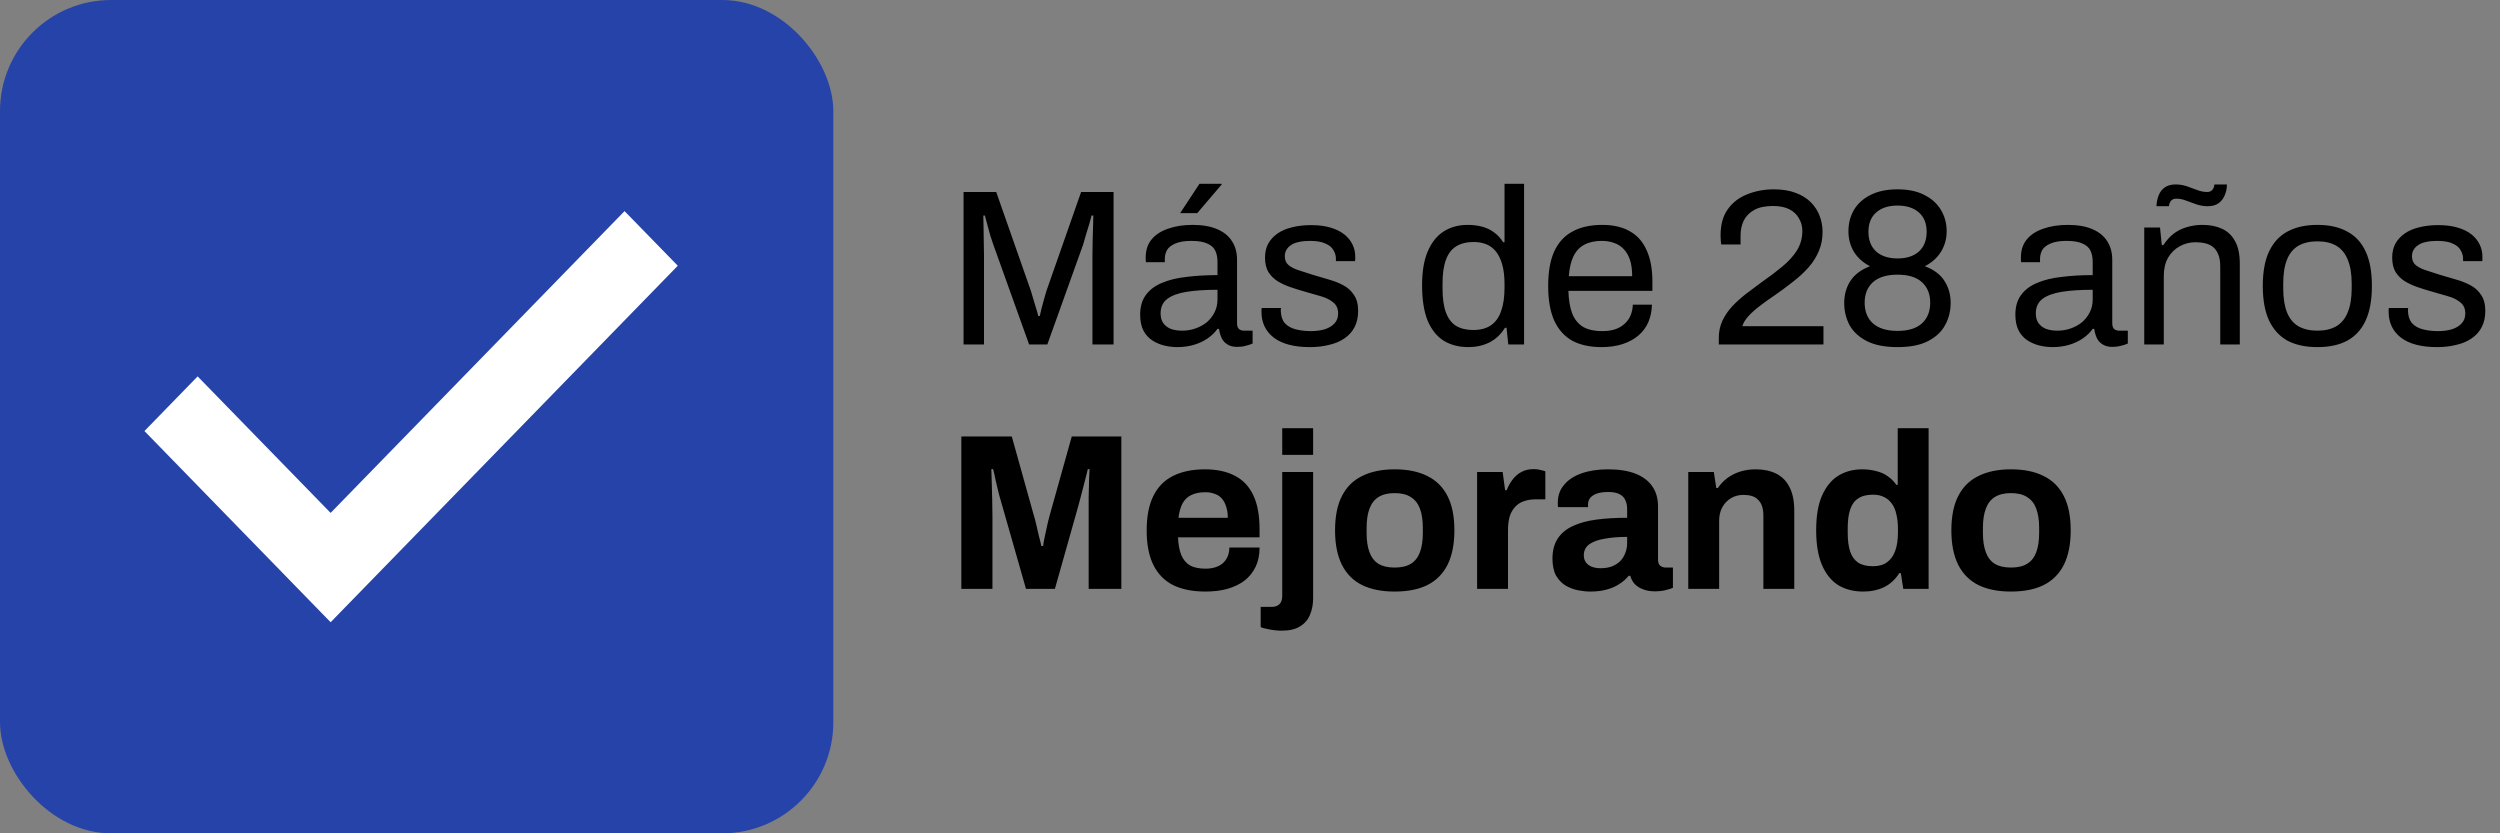
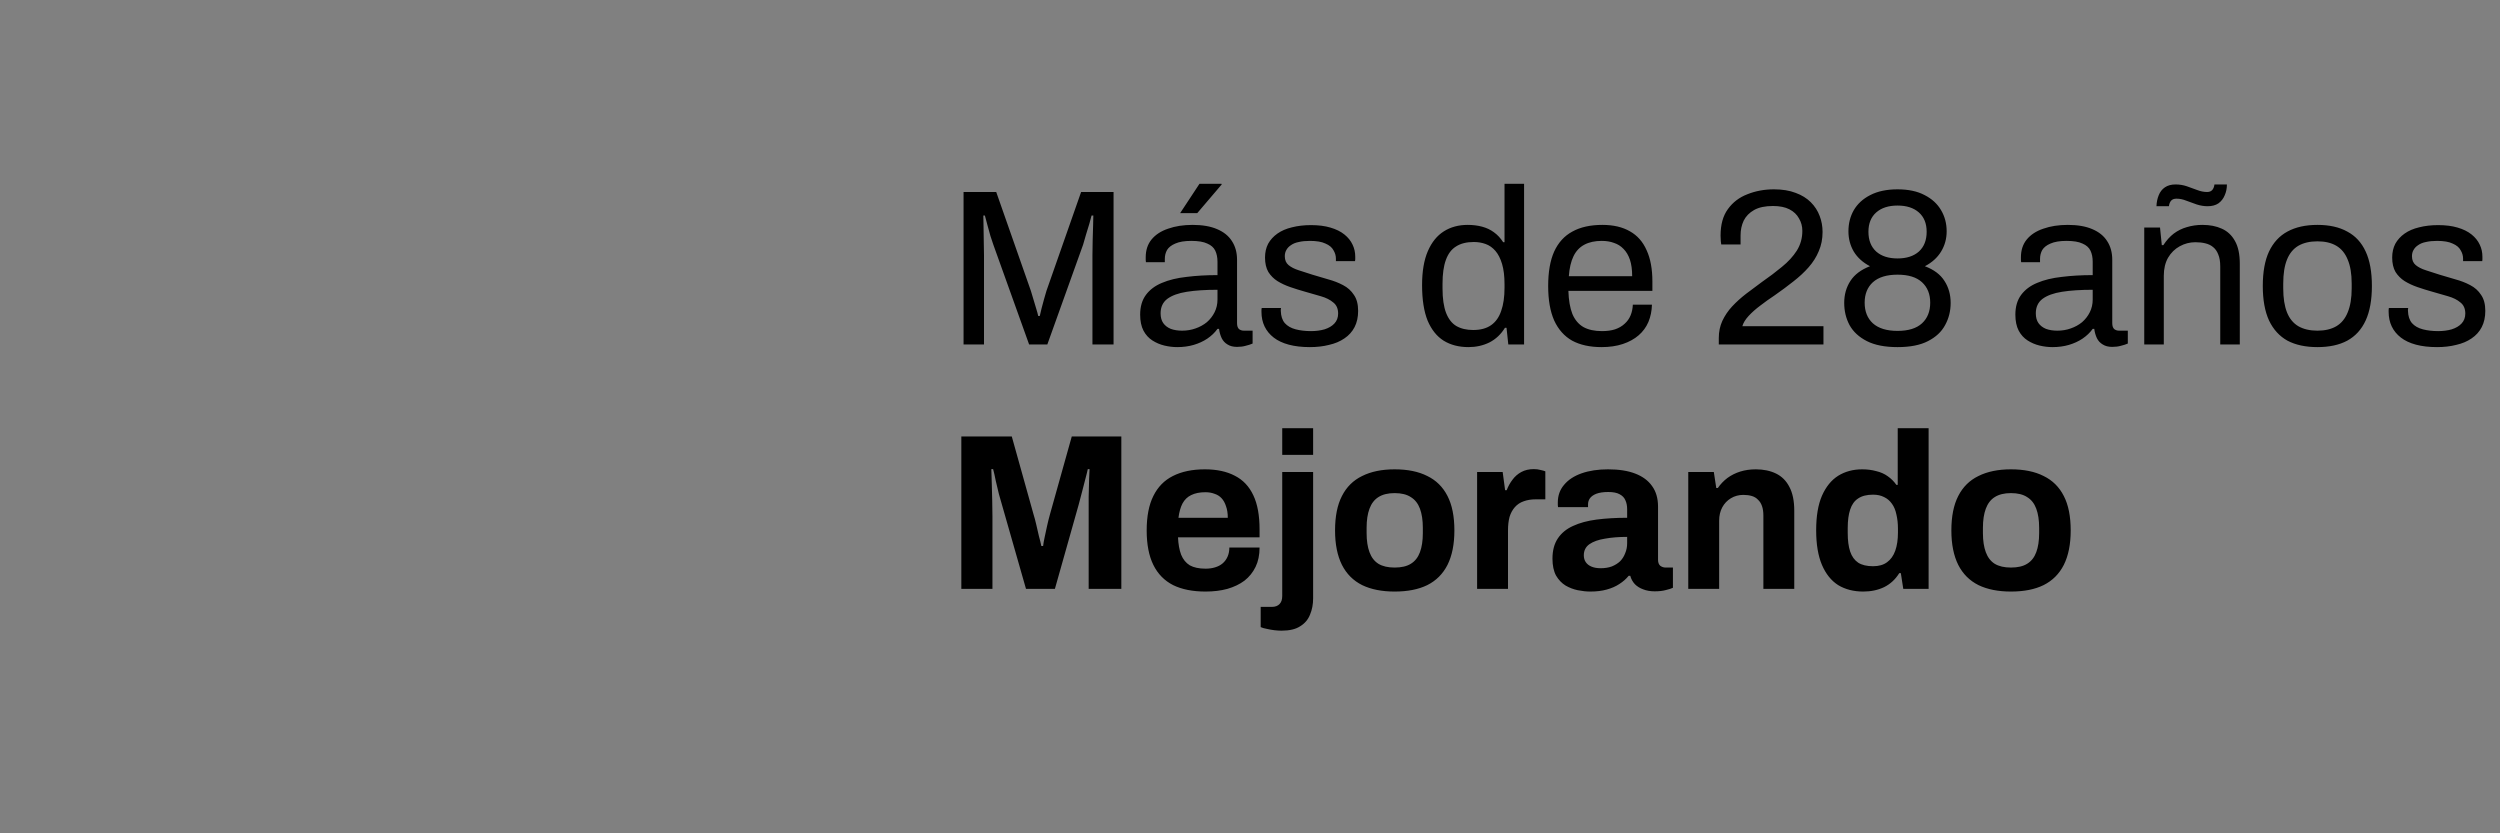
<svg xmlns="http://www.w3.org/2000/svg" width="225" height="75" viewBox="0 0 225 75" fill="none">
  <rect x="0" y="0" width="225" height="75" fill="#808080" stroke="none" />
-   <rect width="75" height="75" rx="10" fill="#2543A9" />
  <path d="M86.72 31V17.28H89.66L92.78 26.18C92.86 26.42 92.94 26.687 93.02 26.98C93.113 27.26 93.193 27.527 93.26 27.78C93.34 28.033 93.4 28.253 93.44 28.44H93.58C93.62 28.24 93.673 28.013 93.74 27.76C93.807 27.493 93.88 27.22 93.96 26.94C94.04 26.66 94.113 26.407 94.18 26.18L97.3 17.28H100.22V31H98.32V22.96C98.32 22.547 98.327 22.1 98.34 21.62C98.353 21.127 98.367 20.68 98.38 20.28C98.393 19.867 98.4 19.573 98.4 19.4H98.24C98.2 19.573 98.133 19.82 98.04 20.14C97.947 20.447 97.847 20.773 97.74 21.12C97.647 21.453 97.56 21.753 97.48 22.02L94.26 31H92.62L89.4 22.02C89.32 21.793 89.233 21.533 89.14 21.24C89.06 20.933 88.973 20.62 88.88 20.3C88.8 19.98 88.72 19.68 88.64 19.4H88.5C88.513 19.693 88.52 20.06 88.52 20.5C88.533 20.927 88.54 21.36 88.54 21.8C88.553 22.227 88.56 22.613 88.56 22.96V31H86.72ZM105.954 31.24C105.567 31.24 105.18 31.193 104.794 31.1C104.407 31.007 104.047 30.853 103.714 30.64C103.38 30.427 103.114 30.133 102.914 29.76C102.714 29.373 102.614 28.893 102.614 28.32C102.614 27.6 102.787 27.007 103.134 26.54C103.48 26.073 103.96 25.713 104.574 25.46C105.2 25.193 105.94 25.013 106.794 24.92C107.647 24.813 108.574 24.76 109.574 24.76V23.56C109.574 23.173 109.507 22.84 109.374 22.56C109.24 22.28 109 22.067 108.654 21.92C108.32 21.76 107.84 21.68 107.214 21.68C106.614 21.68 106.134 21.76 105.774 21.92C105.427 22.067 105.18 22.26 105.034 22.5C104.9 22.74 104.834 23.007 104.834 23.3V23.6H103.134C103.12 23.533 103.114 23.467 103.114 23.4C103.114 23.333 103.114 23.253 103.114 23.16C103.114 22.52 103.287 21.987 103.634 21.56C103.994 21.12 104.494 20.793 105.134 20.58C105.774 20.353 106.507 20.24 107.334 20.24C108.214 20.24 108.947 20.367 109.534 20.62C110.134 20.873 110.58 21.233 110.874 21.7C111.18 22.167 111.334 22.727 111.334 23.38V29.08C111.334 29.333 111.394 29.513 111.514 29.62C111.634 29.713 111.78 29.76 111.954 29.76H112.734V30.92C112.547 31 112.34 31.067 112.114 31.12C111.887 31.187 111.627 31.22 111.334 31.22C110.987 31.22 110.7 31.147 110.474 31C110.247 30.867 110.074 30.68 109.954 30.44C109.834 30.187 109.754 29.907 109.714 29.6H109.574C109.334 29.933 109.027 30.227 108.654 30.48C108.294 30.72 107.887 30.907 107.434 31.04C106.98 31.173 106.487 31.24 105.954 31.24ZM106.394 29.76C106.82 29.76 107.22 29.693 107.594 29.56C107.98 29.427 108.32 29.24 108.614 29C108.907 28.747 109.14 28.447 109.314 28.1C109.487 27.753 109.574 27.373 109.574 26.96V26.08C108.494 26.08 107.574 26.14 106.814 26.26C106.054 26.38 105.467 26.593 105.054 26.9C104.654 27.207 104.454 27.64 104.454 28.2C104.454 28.56 104.534 28.853 104.694 29.08C104.854 29.307 105.08 29.48 105.374 29.6C105.667 29.707 106.007 29.76 106.394 29.76ZM106.214 19.18L107.954 16.54H109.934L109.954 16.6L107.754 19.18H106.214ZM117.892 31.24C117.172 31.24 116.539 31.167 115.992 31.02C115.445 30.873 114.992 30.66 114.632 30.38C114.272 30.1 113.999 29.767 113.812 29.38C113.625 28.993 113.532 28.553 113.532 28.06C113.532 27.993 113.532 27.933 113.532 27.88C113.532 27.813 113.539 27.76 113.552 27.72H115.292C115.279 27.773 115.272 27.82 115.272 27.86C115.272 27.9 115.272 27.94 115.272 27.98C115.285 28.447 115.405 28.813 115.632 29.08C115.872 29.347 116.199 29.533 116.612 29.64C117.025 29.747 117.485 29.8 117.992 29.8C118.432 29.8 118.839 29.747 119.212 29.64C119.585 29.52 119.879 29.347 120.092 29.12C120.319 28.88 120.432 28.58 120.432 28.22C120.432 27.78 120.285 27.447 119.992 27.22C119.712 26.98 119.339 26.793 118.872 26.66C118.405 26.527 117.919 26.387 117.412 26.24C116.985 26.12 116.559 25.987 116.132 25.84C115.705 25.693 115.319 25.513 114.972 25.3C114.639 25.087 114.365 24.813 114.152 24.48C113.952 24.133 113.852 23.7 113.852 23.18C113.852 22.713 113.945 22.3 114.132 21.94C114.332 21.58 114.612 21.273 114.972 21.02C115.332 20.767 115.765 20.58 116.272 20.46C116.792 20.327 117.365 20.26 117.992 20.26C118.659 20.26 119.239 20.333 119.732 20.48C120.239 20.627 120.659 20.833 120.992 21.1C121.325 21.367 121.572 21.673 121.732 22.02C121.892 22.353 121.972 22.713 121.972 23.1C121.972 23.18 121.972 23.26 121.972 23.34C121.972 23.407 121.965 23.46 121.952 23.5H120.232V23.28C120.232 23.013 120.159 22.76 120.012 22.52C119.879 22.267 119.639 22.067 119.292 21.92C118.959 21.76 118.492 21.68 117.892 21.68C117.505 21.68 117.172 21.713 116.892 21.78C116.612 21.833 116.379 21.927 116.192 22.06C116.005 22.18 115.865 22.327 115.772 22.5C115.679 22.66 115.632 22.847 115.632 23.06C115.632 23.407 115.745 23.673 115.972 23.86C116.199 24.047 116.499 24.2 116.872 24.32C117.259 24.44 117.672 24.573 118.112 24.72C118.579 24.853 119.052 24.993 119.532 25.14C120.025 25.273 120.472 25.447 120.872 25.66C121.285 25.873 121.612 26.167 121.852 26.54C122.105 26.9 122.232 27.38 122.232 27.98C122.232 28.54 122.125 29.027 121.912 29.44C121.699 29.853 121.392 30.193 120.992 30.46C120.605 30.727 120.145 30.92 119.612 31.04C119.092 31.173 118.519 31.24 117.892 31.24ZM132.167 31.24C131.3 31.24 130.554 31.047 129.927 30.66C129.314 30.273 128.834 29.673 128.487 28.86C128.154 28.033 127.987 26.967 127.987 25.66C127.987 24.42 128.16 23.4 128.507 22.6C128.854 21.8 129.334 21.207 129.947 20.82C130.56 20.433 131.274 20.24 132.087 20.24C132.554 20.24 132.987 20.293 133.387 20.4C133.787 20.507 134.14 20.673 134.447 20.9C134.767 21.127 135.047 21.427 135.287 21.8H135.407V16.54H137.167V31H135.747L135.587 29.5H135.447C135.087 30.087 134.62 30.527 134.047 30.82C133.474 31.1 132.847 31.24 132.167 31.24ZM132.587 29.7C133.254 29.7 133.794 29.553 134.207 29.26C134.62 28.967 134.92 28.54 135.107 27.98C135.307 27.42 135.407 26.727 135.407 25.9V25.58C135.407 24.86 135.334 24.253 135.187 23.76C135.04 23.267 134.84 22.873 134.587 22.58C134.334 22.287 134.04 22.08 133.707 21.96C133.374 21.84 133.02 21.78 132.647 21.78C131.994 21.78 131.46 21.913 131.047 22.18C130.634 22.433 130.327 22.84 130.127 23.4C129.927 23.947 129.827 24.66 129.827 25.54V25.96C129.827 26.867 129.934 27.6 130.147 28.16C130.36 28.707 130.667 29.1 131.067 29.34C131.48 29.58 131.987 29.7 132.587 29.7ZM144.135 31.24C143.095 31.24 142.215 31.047 141.495 30.66C140.788 30.26 140.248 29.653 139.875 28.84C139.515 28.027 139.335 26.993 139.335 25.74C139.335 24.473 139.515 23.44 139.875 22.64C140.248 21.827 140.795 21.227 141.515 20.84C142.235 20.44 143.135 20.24 144.215 20.24C145.201 20.24 146.028 20.433 146.695 20.82C147.361 21.193 147.861 21.76 148.195 22.52C148.541 23.267 148.715 24.207 148.715 25.34V26.18H141.155C141.181 27.02 141.301 27.713 141.515 28.26C141.741 28.793 142.075 29.187 142.515 29.44C142.955 29.68 143.508 29.8 144.175 29.8C144.628 29.8 145.021 29.747 145.355 29.64C145.701 29.52 145.988 29.353 146.215 29.14C146.455 28.927 146.635 28.673 146.755 28.38C146.875 28.087 146.941 27.767 146.955 27.42H148.675C148.661 27.98 148.555 28.5 148.355 28.98C148.155 29.447 147.861 29.847 147.475 30.18C147.088 30.513 146.615 30.773 146.055 30.96C145.495 31.147 144.855 31.24 144.135 31.24ZM141.195 24.86H146.895C146.895 24.273 146.828 23.78 146.695 23.38C146.561 22.98 146.368 22.653 146.115 22.4C145.875 22.147 145.588 21.967 145.255 21.86C144.935 21.74 144.568 21.68 144.155 21.68C143.541 21.68 143.021 21.793 142.595 22.02C142.168 22.247 141.841 22.593 141.615 23.06C141.388 23.527 141.248 24.127 141.195 24.86ZM154.691 31V30.42C154.691 29.86 154.798 29.347 155.011 28.88C155.238 28.4 155.531 27.967 155.891 27.58C156.265 27.18 156.685 26.8 157.151 26.44C157.618 26.08 158.091 25.727 158.571 25.38C159.225 24.927 159.825 24.473 160.371 24.02C160.931 23.567 161.378 23.08 161.711 22.56C162.045 22.027 162.211 21.433 162.211 20.78C162.211 20.367 162.111 19.993 161.911 19.66C161.725 19.313 161.438 19.04 161.051 18.84C160.665 18.64 160.171 18.54 159.571 18.54C158.865 18.54 158.298 18.66 157.871 18.9C157.445 19.14 157.131 19.46 156.931 19.86C156.745 20.26 156.651 20.7 156.651 21.18V22H154.911C154.898 21.933 154.885 21.833 154.871 21.7C154.858 21.553 154.851 21.387 154.851 21.2C154.851 20.213 155.071 19.42 155.511 18.82C155.951 18.207 156.538 17.76 157.271 17.48C158.005 17.187 158.798 17.04 159.651 17.04C160.411 17.04 161.065 17.147 161.611 17.36C162.158 17.56 162.611 17.84 162.971 18.2C163.331 18.56 163.598 18.973 163.771 19.44C163.945 19.893 164.031 20.373 164.031 20.88C164.031 21.507 163.918 22.08 163.691 22.6C163.478 23.12 163.171 23.607 162.771 24.06C162.385 24.5 161.925 24.927 161.391 25.34C160.871 25.753 160.305 26.173 159.691 26.6C159.265 26.88 158.845 27.18 158.431 27.5C158.018 27.807 157.665 28.12 157.371 28.44C157.078 28.76 156.891 29.067 156.811 29.36H164.111V31H154.691ZM170.779 31.24C169.646 31.24 168.726 31.06 168.019 30.7C167.312 30.34 166.792 29.86 166.459 29.26C166.139 28.66 165.979 27.993 165.979 27.26C165.979 26.513 166.166 25.853 166.539 25.28C166.912 24.707 167.499 24.267 168.299 23.96C167.659 23.627 167.172 23.187 166.839 22.64C166.519 22.093 166.359 21.487 166.359 20.82C166.359 20.113 166.519 19.48 166.839 18.92C167.172 18.347 167.666 17.893 168.319 17.56C168.986 17.213 169.806 17.04 170.779 17.04C171.752 17.04 172.566 17.213 173.219 17.56C173.872 17.893 174.366 18.347 174.699 18.92C175.032 19.48 175.199 20.113 175.199 20.82C175.199 21.487 175.032 22.093 174.699 22.64C174.366 23.187 173.879 23.627 173.239 23.96C174.052 24.267 174.639 24.707 174.999 25.28C175.372 25.853 175.559 26.513 175.559 27.26C175.559 27.993 175.392 28.66 175.059 29.26C174.739 29.86 174.226 30.34 173.519 30.7C172.826 31.06 171.912 31.24 170.779 31.24ZM170.779 29.78C171.752 29.78 172.486 29.553 172.979 29.1C173.472 28.647 173.719 28.027 173.719 27.24C173.719 26.467 173.472 25.853 172.979 25.4C172.486 24.947 171.752 24.72 170.779 24.72C169.806 24.72 169.066 24.947 168.559 25.4C168.066 25.853 167.819 26.467 167.819 27.24C167.819 28.027 168.066 28.647 168.559 29.1C169.066 29.553 169.806 29.78 170.779 29.78ZM170.779 23.26C171.592 23.26 172.232 23.053 172.699 22.64C173.166 22.213 173.399 21.62 173.399 20.86C173.399 20.113 173.166 19.533 172.699 19.12C172.232 18.707 171.592 18.5 170.779 18.5C169.966 18.5 169.326 18.707 168.859 19.12C168.392 19.533 168.159 20.113 168.159 20.86C168.159 21.62 168.392 22.213 168.859 22.64C169.326 23.053 169.966 23.26 170.779 23.26ZM184.723 31.24C184.336 31.24 183.95 31.193 183.563 31.1C183.176 31.007 182.816 30.853 182.483 30.64C182.15 30.427 181.883 30.133 181.683 29.76C181.483 29.373 181.383 28.893 181.383 28.32C181.383 27.6 181.556 27.007 181.903 26.54C182.25 26.073 182.73 25.713 183.343 25.46C183.97 25.193 184.71 25.013 185.563 24.92C186.416 24.813 187.343 24.76 188.343 24.76V23.56C188.343 23.173 188.276 22.84 188.143 22.56C188.01 22.28 187.77 22.067 187.423 21.92C187.09 21.76 186.61 21.68 185.983 21.68C185.383 21.68 184.903 21.76 184.543 21.92C184.196 22.067 183.95 22.26 183.803 22.5C183.67 22.74 183.603 23.007 183.603 23.3V23.6H181.903C181.89 23.533 181.883 23.467 181.883 23.4C181.883 23.333 181.883 23.253 181.883 23.16C181.883 22.52 182.056 21.987 182.403 21.56C182.763 21.12 183.263 20.793 183.903 20.58C184.543 20.353 185.276 20.24 186.103 20.24C186.983 20.24 187.716 20.367 188.303 20.62C188.903 20.873 189.35 21.233 189.643 21.7C189.95 22.167 190.103 22.727 190.103 23.38V29.08C190.103 29.333 190.163 29.513 190.283 29.62C190.403 29.713 190.55 29.76 190.723 29.76H191.503V30.92C191.316 31 191.11 31.067 190.883 31.12C190.656 31.187 190.396 31.22 190.103 31.22C189.756 31.22 189.47 31.147 189.243 31C189.016 30.867 188.843 30.68 188.723 30.44C188.603 30.187 188.523 29.907 188.483 29.6H188.343C188.103 29.933 187.796 30.227 187.423 30.48C187.063 30.72 186.656 30.907 186.203 31.04C185.75 31.173 185.256 31.24 184.723 31.24ZM185.163 29.76C185.59 29.76 185.99 29.693 186.363 29.56C186.75 29.427 187.09 29.24 187.383 29C187.676 28.747 187.91 28.447 188.083 28.1C188.256 27.753 188.343 27.373 188.343 26.96V26.08C187.263 26.08 186.343 26.14 185.583 26.26C184.823 26.38 184.236 26.593 183.823 26.9C183.423 27.207 183.223 27.64 183.223 28.2C183.223 28.56 183.303 28.853 183.463 29.08C183.623 29.307 183.85 29.48 184.143 29.6C184.436 29.707 184.776 29.76 185.163 29.76ZM192.982 31V20.48H194.402L194.562 22.06H194.702C194.982 21.633 195.295 21.287 195.642 21.02C196.002 20.753 196.395 20.56 196.822 20.44C197.262 20.307 197.728 20.24 198.222 20.24C198.888 20.24 199.468 20.353 199.962 20.58C200.468 20.807 200.862 21.173 201.142 21.68C201.435 22.187 201.582 22.873 201.582 23.74V31H199.822V23.98C199.822 23.54 199.762 23.18 199.642 22.9C199.535 22.62 199.382 22.4 199.182 22.24C198.995 22.08 198.762 21.967 198.482 21.9C198.215 21.833 197.915 21.8 197.582 21.8C197.088 21.8 196.622 21.92 196.182 22.16C195.742 22.4 195.388 22.747 195.122 23.2C194.868 23.653 194.742 24.193 194.742 24.82V31H192.982ZM194.082 18.56C194.095 18.2 194.162 17.873 194.282 17.58C194.402 17.273 194.588 17.033 194.842 16.86C195.095 16.687 195.415 16.6 195.802 16.6C196.148 16.6 196.482 16.653 196.802 16.76C197.122 16.867 197.435 16.98 197.742 17.1C198.048 17.22 198.348 17.28 198.642 17.28C198.842 17.28 198.995 17.22 199.102 17.1C199.208 16.98 199.275 16.813 199.302 16.6H200.422C200.422 16.96 200.355 17.287 200.222 17.58C200.102 17.873 199.915 18.113 199.662 18.3C199.408 18.473 199.082 18.56 198.682 18.56C198.362 18.56 198.035 18.507 197.702 18.4C197.382 18.28 197.068 18.167 196.762 18.06C196.468 17.94 196.175 17.88 195.882 17.88C195.668 17.88 195.508 17.94 195.402 18.06C195.295 18.18 195.228 18.347 195.202 18.56H194.082ZM208.571 31.24C207.504 31.24 206.604 31.047 205.871 30.66C205.151 30.26 204.598 29.653 204.211 28.84C203.838 28.027 203.651 26.993 203.651 25.74C203.651 24.473 203.838 23.44 204.211 22.64C204.598 21.827 205.151 21.227 205.871 20.84C206.604 20.44 207.504 20.24 208.571 20.24C209.638 20.24 210.531 20.44 211.251 20.84C211.984 21.227 212.538 21.827 212.911 22.64C213.284 23.44 213.471 24.473 213.471 25.74C213.471 26.993 213.284 28.027 212.911 28.84C212.538 29.653 211.984 30.26 211.251 30.66C210.531 31.047 209.638 31.24 208.571 31.24ZM208.571 29.76C209.251 29.76 209.818 29.627 210.271 29.36C210.724 29.093 211.064 28.68 211.291 28.12C211.531 27.547 211.651 26.827 211.651 25.96V25.52C211.651 24.64 211.531 23.92 211.291 23.36C211.064 22.8 210.724 22.387 210.271 22.12C209.818 21.853 209.251 21.72 208.571 21.72C207.891 21.72 207.318 21.853 206.851 22.12C206.398 22.387 206.058 22.8 205.831 23.36C205.604 23.92 205.491 24.64 205.491 25.52V25.96C205.491 26.827 205.604 27.547 205.831 28.12C206.058 28.68 206.398 29.093 206.851 29.36C207.318 29.627 207.891 29.76 208.571 29.76ZM219.337 31.24C218.617 31.24 217.984 31.167 217.437 31.02C216.891 30.873 216.437 30.66 216.077 30.38C215.717 30.1 215.444 29.767 215.257 29.38C215.071 28.993 214.977 28.553 214.977 28.06C214.977 27.993 214.977 27.933 214.977 27.88C214.977 27.813 214.984 27.76 214.997 27.72H216.737C216.724 27.773 216.717 27.82 216.717 27.86C216.717 27.9 216.717 27.94 216.717 27.98C216.731 28.447 216.851 28.813 217.077 29.08C217.317 29.347 217.644 29.533 218.057 29.64C218.471 29.747 218.931 29.8 219.437 29.8C219.877 29.8 220.284 29.747 220.657 29.64C221.031 29.52 221.324 29.347 221.537 29.12C221.764 28.88 221.877 28.58 221.877 28.22C221.877 27.78 221.731 27.447 221.437 27.22C221.157 26.98 220.784 26.793 220.317 26.66C219.851 26.527 219.364 26.387 218.857 26.24C218.431 26.12 218.004 25.987 217.577 25.84C217.151 25.693 216.764 25.513 216.417 25.3C216.084 25.087 215.811 24.813 215.597 24.48C215.397 24.133 215.297 23.7 215.297 23.18C215.297 22.713 215.391 22.3 215.577 21.94C215.777 21.58 216.057 21.273 216.417 21.02C216.777 20.767 217.211 20.58 217.717 20.46C218.237 20.327 218.811 20.26 219.437 20.26C220.104 20.26 220.684 20.333 221.177 20.48C221.684 20.627 222.104 20.833 222.437 21.1C222.771 21.367 223.017 21.673 223.177 22.02C223.337 22.353 223.417 22.713 223.417 23.1C223.417 23.18 223.417 23.26 223.417 23.34C223.417 23.407 223.411 23.46 223.397 23.5H221.677V23.28C221.677 23.013 221.604 22.76 221.457 22.52C221.324 22.267 221.084 22.067 220.737 21.92C220.404 21.76 219.937 21.68 219.337 21.68C218.951 21.68 218.617 21.713 218.337 21.78C218.057 21.833 217.824 21.927 217.637 22.06C217.451 22.18 217.311 22.327 217.217 22.5C217.124 22.66 217.077 22.847 217.077 23.06C217.077 23.407 217.191 23.673 217.417 23.86C217.644 24.047 217.944 24.2 218.317 24.32C218.704 24.44 219.117 24.573 219.557 24.72C220.024 24.853 220.497 24.993 220.977 25.14C221.471 25.273 221.917 25.447 222.317 25.66C222.731 25.873 223.057 26.167 223.297 26.54C223.551 26.9 223.677 27.38 223.677 27.98C223.677 28.54 223.571 29.027 223.357 29.44C223.144 29.853 222.837 30.193 222.437 30.46C222.051 30.727 221.591 30.92 221.057 31.04C220.537 31.173 219.964 31.24 219.337 31.24ZM86.52 53V39.28H91.06L93.02 46.3C93.1 46.553 93.18 46.853 93.26 47.2C93.34 47.547 93.42 47.893 93.5 48.24C93.593 48.573 93.667 48.873 93.72 49.14H93.88C93.907 48.913 93.953 48.647 94.02 48.34C94.087 48.02 94.16 47.68 94.24 47.32C94.32 46.96 94.407 46.613 94.5 46.28L96.46 39.28H100.92V53H97.98V46.5C97.98 45.9 97.98 45.3 97.98 44.7C97.993 44.087 98.007 43.553 98.02 43.1C98.047 42.647 98.06 42.353 98.06 42.22H97.9C97.873 42.367 97.807 42.64 97.7 43.04C97.607 43.427 97.5 43.84 97.38 44.28C97.273 44.72 97.173 45.1 97.08 45.42L94.94 53H92.34L90.18 45.44C90.1 45.16 90.007 44.833 89.9 44.46C89.807 44.073 89.713 43.68 89.62 43.28C89.54 42.867 89.46 42.513 89.38 42.22H89.22C89.233 42.58 89.247 43.013 89.26 43.52C89.273 44.013 89.287 44.527 89.3 45.06C89.313 45.58 89.32 46.06 89.32 46.5V53H86.52ZM108.501 53.24C107.341 53.24 106.368 53.047 105.581 52.66C104.795 52.26 104.201 51.653 103.801 50.84C103.401 50.027 103.201 48.993 103.201 47.74C103.201 46.473 103.401 45.44 103.801 44.64C104.201 43.827 104.788 43.227 105.561 42.84C106.348 42.44 107.308 42.24 108.441 42.24C109.508 42.24 110.408 42.433 111.141 42.82C111.875 43.193 112.428 43.78 112.801 44.58C113.175 45.367 113.361 46.387 113.361 47.64V48.36H106.021C106.048 48.973 106.141 49.493 106.301 49.92C106.475 50.347 106.735 50.667 107.081 50.88C107.441 51.08 107.915 51.18 108.501 51.18C108.821 51.18 109.108 51.14 109.361 51.06C109.628 50.98 109.855 50.86 110.041 50.7C110.228 50.54 110.375 50.34 110.481 50.1C110.588 49.86 110.641 49.587 110.641 49.28H113.361C113.361 49.947 113.241 50.527 113.001 51.02C112.761 51.513 112.428 51.927 112.001 52.26C111.575 52.58 111.061 52.827 110.461 53C109.875 53.16 109.221 53.24 108.501 53.24ZM106.061 46.6H110.501C110.501 46.2 110.448 45.853 110.341 45.56C110.248 45.267 110.115 45.027 109.941 44.84C109.768 44.653 109.555 44.52 109.301 44.44C109.061 44.347 108.788 44.3 108.481 44.3C107.975 44.3 107.548 44.387 107.201 44.56C106.868 44.72 106.608 44.973 106.421 45.32C106.248 45.653 106.128 46.08 106.061 46.6ZM115.401 40.94V38.54H118.181V40.94H115.401ZM115.341 56.76C115.154 56.76 114.941 56.747 114.701 56.72C114.474 56.693 114.248 56.653 114.021 56.6C113.794 56.56 113.608 56.507 113.461 56.44V54.62H114.461C114.768 54.62 115.001 54.533 115.161 54.36C115.321 54.2 115.401 53.96 115.401 53.64V42.48H118.181V53.86C118.181 54.393 118.088 54.88 117.901 55.32C117.728 55.76 117.434 56.107 117.021 56.36C116.621 56.627 116.061 56.76 115.341 56.76ZM125.515 53.24C124.368 53.24 123.395 53.047 122.595 52.66C121.795 52.26 121.188 51.653 120.775 50.84C120.361 50.013 120.155 48.98 120.155 47.74C120.155 46.473 120.361 45.44 120.775 44.64C121.188 43.827 121.795 43.227 122.595 42.84C123.395 42.44 124.368 42.24 125.515 42.24C126.688 42.24 127.668 42.44 128.455 42.84C129.255 43.227 129.861 43.827 130.275 44.64C130.688 45.44 130.895 46.473 130.895 47.74C130.895 48.98 130.688 50.013 130.275 50.84C129.861 51.653 129.255 52.26 128.455 52.66C127.668 53.047 126.688 53.24 125.515 53.24ZM125.515 51.08C126.128 51.08 126.615 50.967 126.975 50.74C127.348 50.513 127.621 50.167 127.795 49.7C127.968 49.233 128.055 48.66 128.055 47.98V47.5C128.055 46.82 127.968 46.247 127.795 45.78C127.621 45.313 127.348 44.967 126.975 44.74C126.615 44.5 126.128 44.38 125.515 44.38C124.915 44.38 124.428 44.5 124.055 44.74C123.695 44.967 123.428 45.313 123.255 45.78C123.081 46.247 122.995 46.82 122.995 47.5V47.98C122.995 48.66 123.081 49.233 123.255 49.7C123.428 50.167 123.695 50.513 124.055 50.74C124.428 50.967 124.915 51.08 125.515 51.08ZM132.94 53V42.48H135.24L135.46 44.12H135.6C135.733 43.773 135.907 43.46 136.12 43.18C136.333 42.887 136.6 42.653 136.92 42.48C137.24 42.307 137.613 42.22 138.04 42.22C138.267 42.22 138.473 42.247 138.66 42.3C138.847 42.34 138.987 42.38 139.08 42.42V44.94H138.22C137.807 44.94 137.44 45 137.12 45.12C136.813 45.227 136.553 45.4 136.34 45.64C136.127 45.88 135.967 46.173 135.86 46.52C135.767 46.867 135.72 47.273 135.72 47.74V53H132.94ZM143.123 53.24C142.776 53.24 142.403 53.2 142.002 53.12C141.616 53.04 141.249 52.9 140.903 52.7C140.556 52.487 140.269 52.187 140.043 51.8C139.829 51.4 139.722 50.893 139.722 50.28C139.722 49.547 139.883 48.94 140.203 48.46C140.523 47.98 140.976 47.607 141.562 47.34C142.163 47.06 142.876 46.867 143.703 46.76C144.529 46.653 145.443 46.6 146.443 46.6V45.82C146.443 45.513 146.389 45.247 146.283 45.02C146.189 44.793 146.016 44.613 145.763 44.48C145.523 44.347 145.183 44.28 144.743 44.28C144.303 44.28 143.943 44.333 143.663 44.44C143.396 44.547 143.203 44.687 143.083 44.86C142.976 45.02 142.923 45.2 142.923 45.4V45.64H140.223C140.209 45.573 140.203 45.513 140.203 45.46C140.203 45.393 140.203 45.313 140.203 45.22C140.203 44.607 140.389 44.08 140.763 43.64C141.136 43.187 141.663 42.84 142.343 42.6C143.023 42.36 143.816 42.24 144.723 42.24C145.696 42.24 146.509 42.367 147.163 42.62C147.829 42.873 148.336 43.247 148.683 43.74C149.043 44.233 149.223 44.853 149.223 45.6V50.38C149.223 50.62 149.289 50.8 149.423 50.92C149.569 51.027 149.729 51.08 149.903 51.08H150.563V52.9C150.429 52.967 150.223 53.033 149.943 53.1C149.663 53.18 149.323 53.22 148.923 53.22C148.536 53.22 148.189 53.16 147.883 53.04C147.589 52.933 147.343 52.78 147.143 52.58C146.943 52.367 146.803 52.113 146.723 51.82H146.583C146.356 52.1 146.076 52.347 145.743 52.56C145.423 52.773 145.043 52.94 144.603 53.06C144.176 53.18 143.683 53.24 143.123 53.24ZM144.062 51.14C144.436 51.14 144.769 51.087 145.063 50.98C145.356 50.86 145.603 50.707 145.803 50.52C146.003 50.32 146.156 50.08 146.263 49.8C146.383 49.52 146.443 49.22 146.443 48.9V48.32C145.696 48.32 145.029 48.373 144.443 48.48C143.856 48.573 143.389 48.74 143.043 48.98C142.709 49.22 142.543 49.553 142.543 49.98C142.543 50.22 142.603 50.427 142.723 50.6C142.843 50.773 143.016 50.907 143.243 51C143.469 51.093 143.743 51.14 144.062 51.14ZM151.944 53V42.48H154.244L154.464 43.92H154.604C154.844 43.573 155.131 43.273 155.464 43.02C155.811 42.767 156.197 42.573 156.624 42.44C157.051 42.307 157.517 42.24 158.024 42.24C158.717 42.24 159.324 42.367 159.844 42.62C160.364 42.873 160.764 43.273 161.044 43.82C161.337 44.367 161.484 45.08 161.484 45.96V53H158.704V46.4C158.704 46.067 158.664 45.787 158.584 45.56C158.504 45.32 158.384 45.127 158.224 44.98C158.077 44.82 157.891 44.707 157.664 44.64C157.437 44.573 157.184 44.54 156.904 44.54C156.491 44.54 156.117 44.64 155.784 44.84C155.451 45.04 155.191 45.313 155.004 45.66C154.817 46.007 154.724 46.407 154.724 46.86V53H151.944ZM167.695 53.24C166.829 53.24 166.075 53.047 165.435 52.66C164.809 52.26 164.322 51.653 163.975 50.84C163.629 50.027 163.455 48.987 163.455 47.72C163.455 46.453 163.629 45.42 163.975 44.62C164.335 43.807 164.822 43.207 165.435 42.82C166.062 42.433 166.782 42.24 167.595 42.24C168.049 42.24 168.469 42.293 168.855 42.4C169.255 42.493 169.602 42.647 169.895 42.86C170.202 43.073 170.462 43.333 170.675 43.64H170.795V38.54H173.575V53H171.295L171.075 51.58H170.935C170.589 52.14 170.135 52.56 169.575 52.84C169.015 53.107 168.389 53.24 167.695 53.24ZM168.575 50.96C169.095 50.96 169.515 50.84 169.835 50.6C170.169 50.36 170.415 50.013 170.575 49.56C170.735 49.107 170.815 48.567 170.815 47.94V47.58C170.815 47.113 170.769 46.687 170.675 46.3C170.595 45.913 170.462 45.593 170.275 45.34C170.089 45.073 169.855 44.873 169.575 44.74C169.295 44.593 168.962 44.52 168.575 44.52C168.015 44.52 167.569 44.633 167.235 44.86C166.902 45.073 166.662 45.407 166.515 45.86C166.369 46.3 166.295 46.853 166.295 47.52V47.98C166.295 48.647 166.369 49.2 166.515 49.64C166.662 50.08 166.902 50.413 167.235 50.64C167.569 50.853 168.015 50.96 168.575 50.96ZM180.983 53.24C179.837 53.24 178.863 53.047 178.063 52.66C177.263 52.26 176.657 51.653 176.243 50.84C175.83 50.013 175.623 48.98 175.623 47.74C175.623 46.473 175.83 45.44 176.243 44.64C176.657 43.827 177.263 43.227 178.063 42.84C178.863 42.44 179.837 42.24 180.983 42.24C182.157 42.24 183.137 42.44 183.923 42.84C184.723 43.227 185.33 43.827 185.743 44.64C186.157 45.44 186.363 46.473 186.363 47.74C186.363 48.98 186.157 50.013 185.743 50.84C185.33 51.653 184.723 52.26 183.923 52.66C183.137 53.047 182.157 53.24 180.983 53.24ZM180.983 51.08C181.597 51.08 182.083 50.967 182.443 50.74C182.817 50.513 183.09 50.167 183.263 49.7C183.437 49.233 183.523 48.66 183.523 47.98V47.5C183.523 46.82 183.437 46.247 183.263 45.78C183.09 45.313 182.817 44.967 182.443 44.74C182.083 44.5 181.597 44.38 180.983 44.38C180.383 44.38 179.897 44.5 179.523 44.74C179.163 44.967 178.897 45.313 178.723 45.78C178.55 46.247 178.463 46.82 178.463 47.5V47.98C178.463 48.66 178.55 49.233 178.723 49.7C178.897 50.167 179.163 50.513 179.523 50.74C179.897 50.967 180.383 51.08 180.983 51.08Z" fill="black" />
-   <path d="M13 38.793L17.787 33.875L29.756 46.162L56.209 19L61 23.916L29.756 56L13 38.793Z" fill="white" />
</svg>